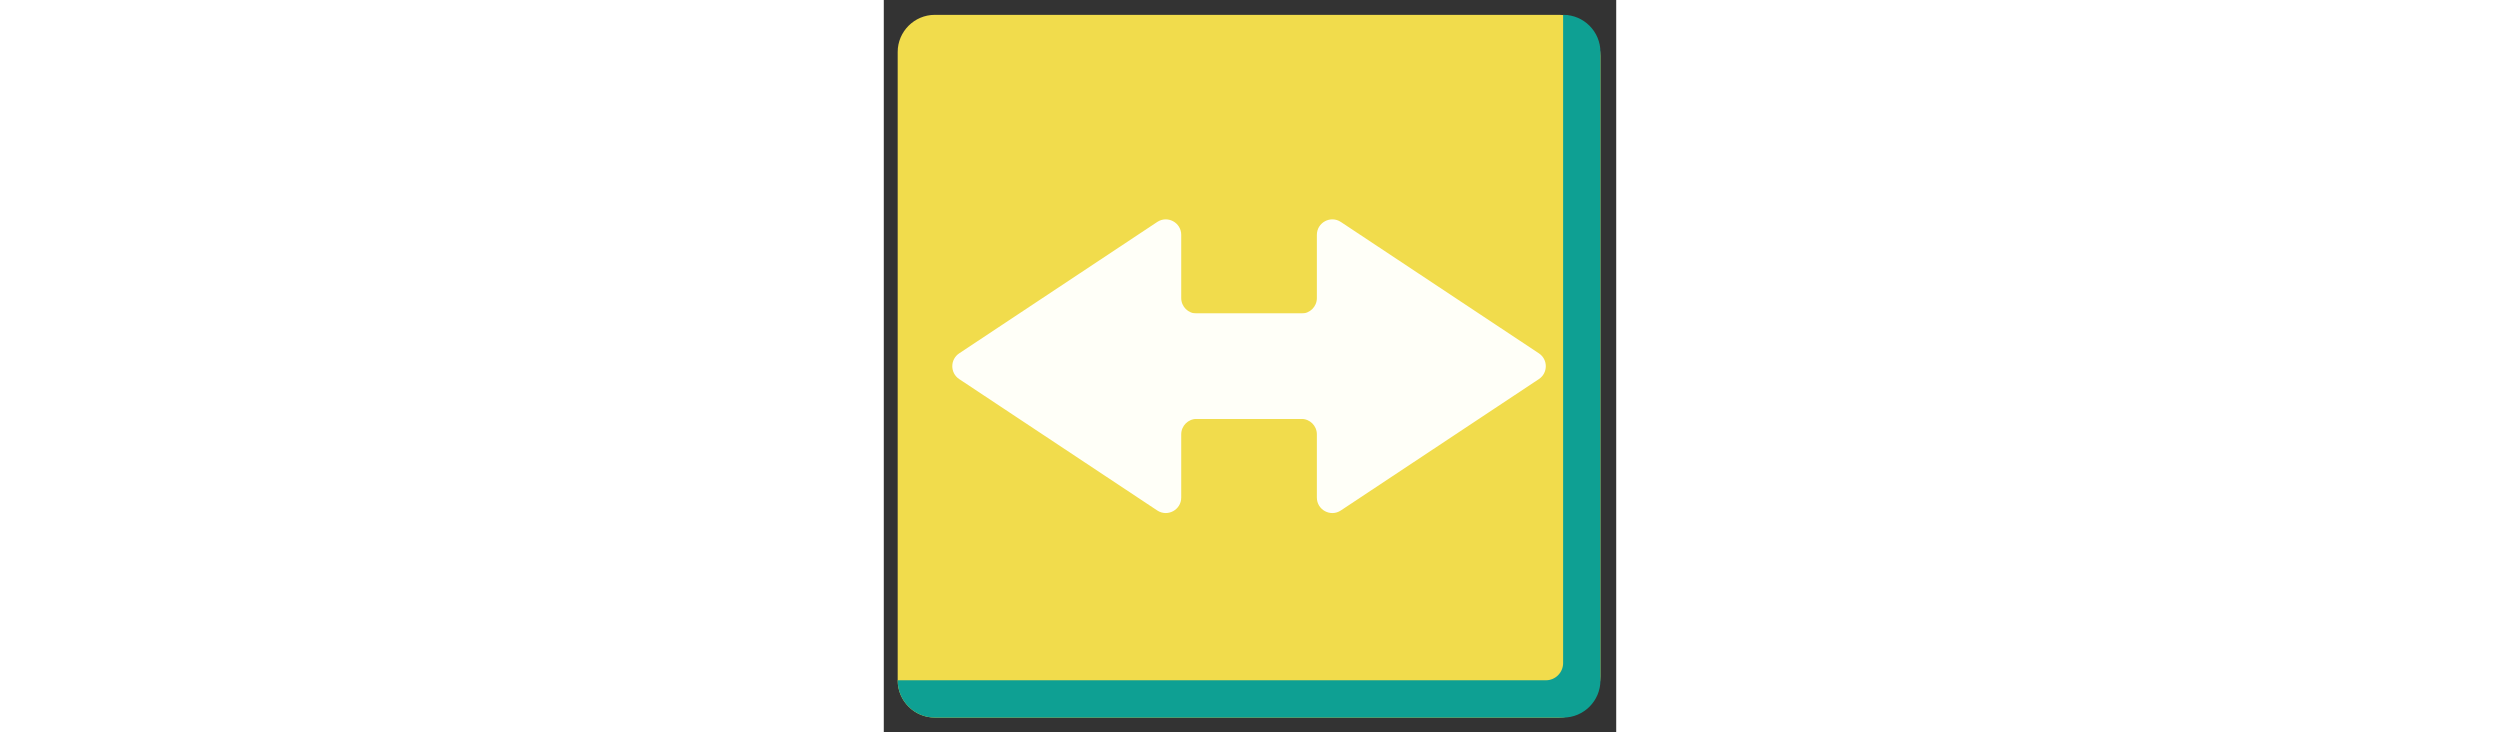
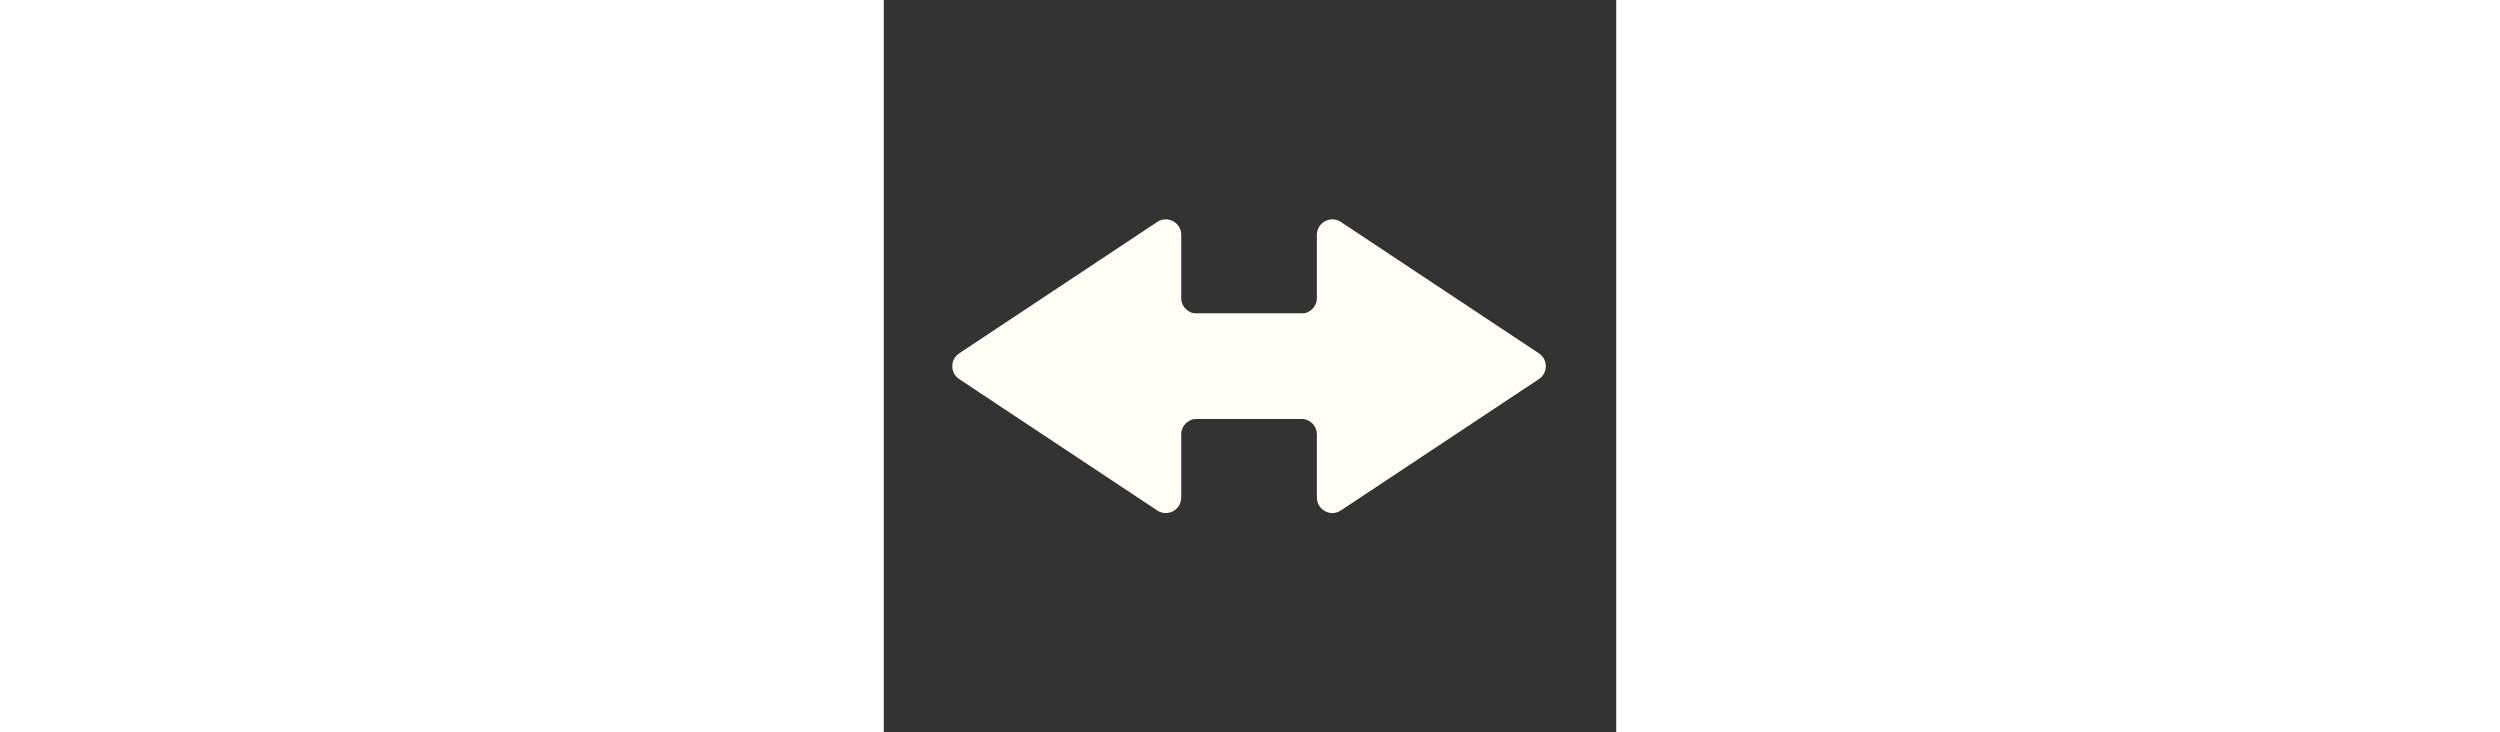
<svg xmlns="http://www.w3.org/2000/svg" id="th_fir_u2194-leftrightarrow" width="100%" height="100%" version="1.1" preserveAspectRatio="xMidYMid meet" viewBox="0 0 512 512" style="height:150px" data-uid="fir_u2194-leftrightarrow" data-keyword="u2194-leftrightarrow" data-complex="true" data-coll="fir" data-c="{&quot;597b91&quot;:[&quot;fir_u2194-leftrightarrow_l_0&quot;],&quot;2b5770&quot;:[&quot;fir_u2194-leftrightarrow_l_1&quot;],&quot;f9f9f7&quot;:[&quot;fir_u2194-leftrightarrow_l_2&quot;,&quot;fir_u2194-leftrightarrow_l_3&quot;]}" data-colors="[&quot;#597b91&quot;,&quot;#2b5770&quot;,&quot;#f9f9f7&quot;]">
  <rect x="0" y="0" width="512" height="512" fill="#333333" stroke="none" />
  <defs id="SvgjsDefs8586" />
-   <path id="fir_u2194-leftrightarrow_l_0" d="M500.951 39.183C500.951 23.343 487.991 10.383 472.151 10.383H35.636C21.38 10.383 9.716 22.047 9.716 36.303V475.697C9.716 489.953 21.38 501.617 35.636 501.617H472.15C487.99 501.617 500.95 488.657 500.95 472.817V39.183Z " data-color-original="#597b91" fill="#f1dc4c" class="597b91" />
-   <path id="fir_u2194-leftrightarrow_l_1" d="M475.031 10.383H474.882V463.549C474.882 470.149 469.482 475.549 462.882 475.549H9.716V475.698C9.716 489.954 21.38 501.618 35.636 501.618H475.03C489.286 501.618 500.95 489.954 500.95 475.698V36.303C500.951 22.047 489.287 10.383 475.031 10.383Z " data-color-original="#2b5770" fill="#0ea093" class="2b5770" />
  <path id="fir_u2194-leftrightarrow_l_2" d="M191.151 155.165L52.719 247C46.279 251.272 46.279 260.727 52.719 264.999L191.151 356.834C198.33 361.596 207.921 356.449 207.921 347.834V303.632C207.921 297.667 212.756 292.832 218.721 292.832H327.036C333.001 292.832 337.836 287.997 337.836 282.032V229.965C337.836 224 333.001 219.165 327.036 219.165H218.721C212.756 219.165 207.921 214.33 207.921 208.365V164.163C207.922 155.55 198.33 150.403 191.151 155.165Z " data-color-original="#f9f9f7" fill="#fffff8" class="f9f9f7" />
  <path id="fir_u2194-leftrightarrow_l_3" d="M319.516 356.835L457.948 265C464.388 260.728 464.388 251.273 457.948 247.001L319.516 155.166C312.337 150.404 302.746 155.551 302.746 164.166V208.368C302.746 214.333 297.911 219.168 291.946 219.168H183.631C177.666 219.168 172.831 224.003 172.831 229.968V282.035C172.831 288 177.666 292.835 183.631 292.835H291.946C297.911 292.835 302.746 297.67 302.746 303.635V347.837C302.745 356.45 312.337 361.597 319.516 356.835Z " data-color-original="#f9f9f7" fill="#fffff8" class="f9f9f7" />
</svg>